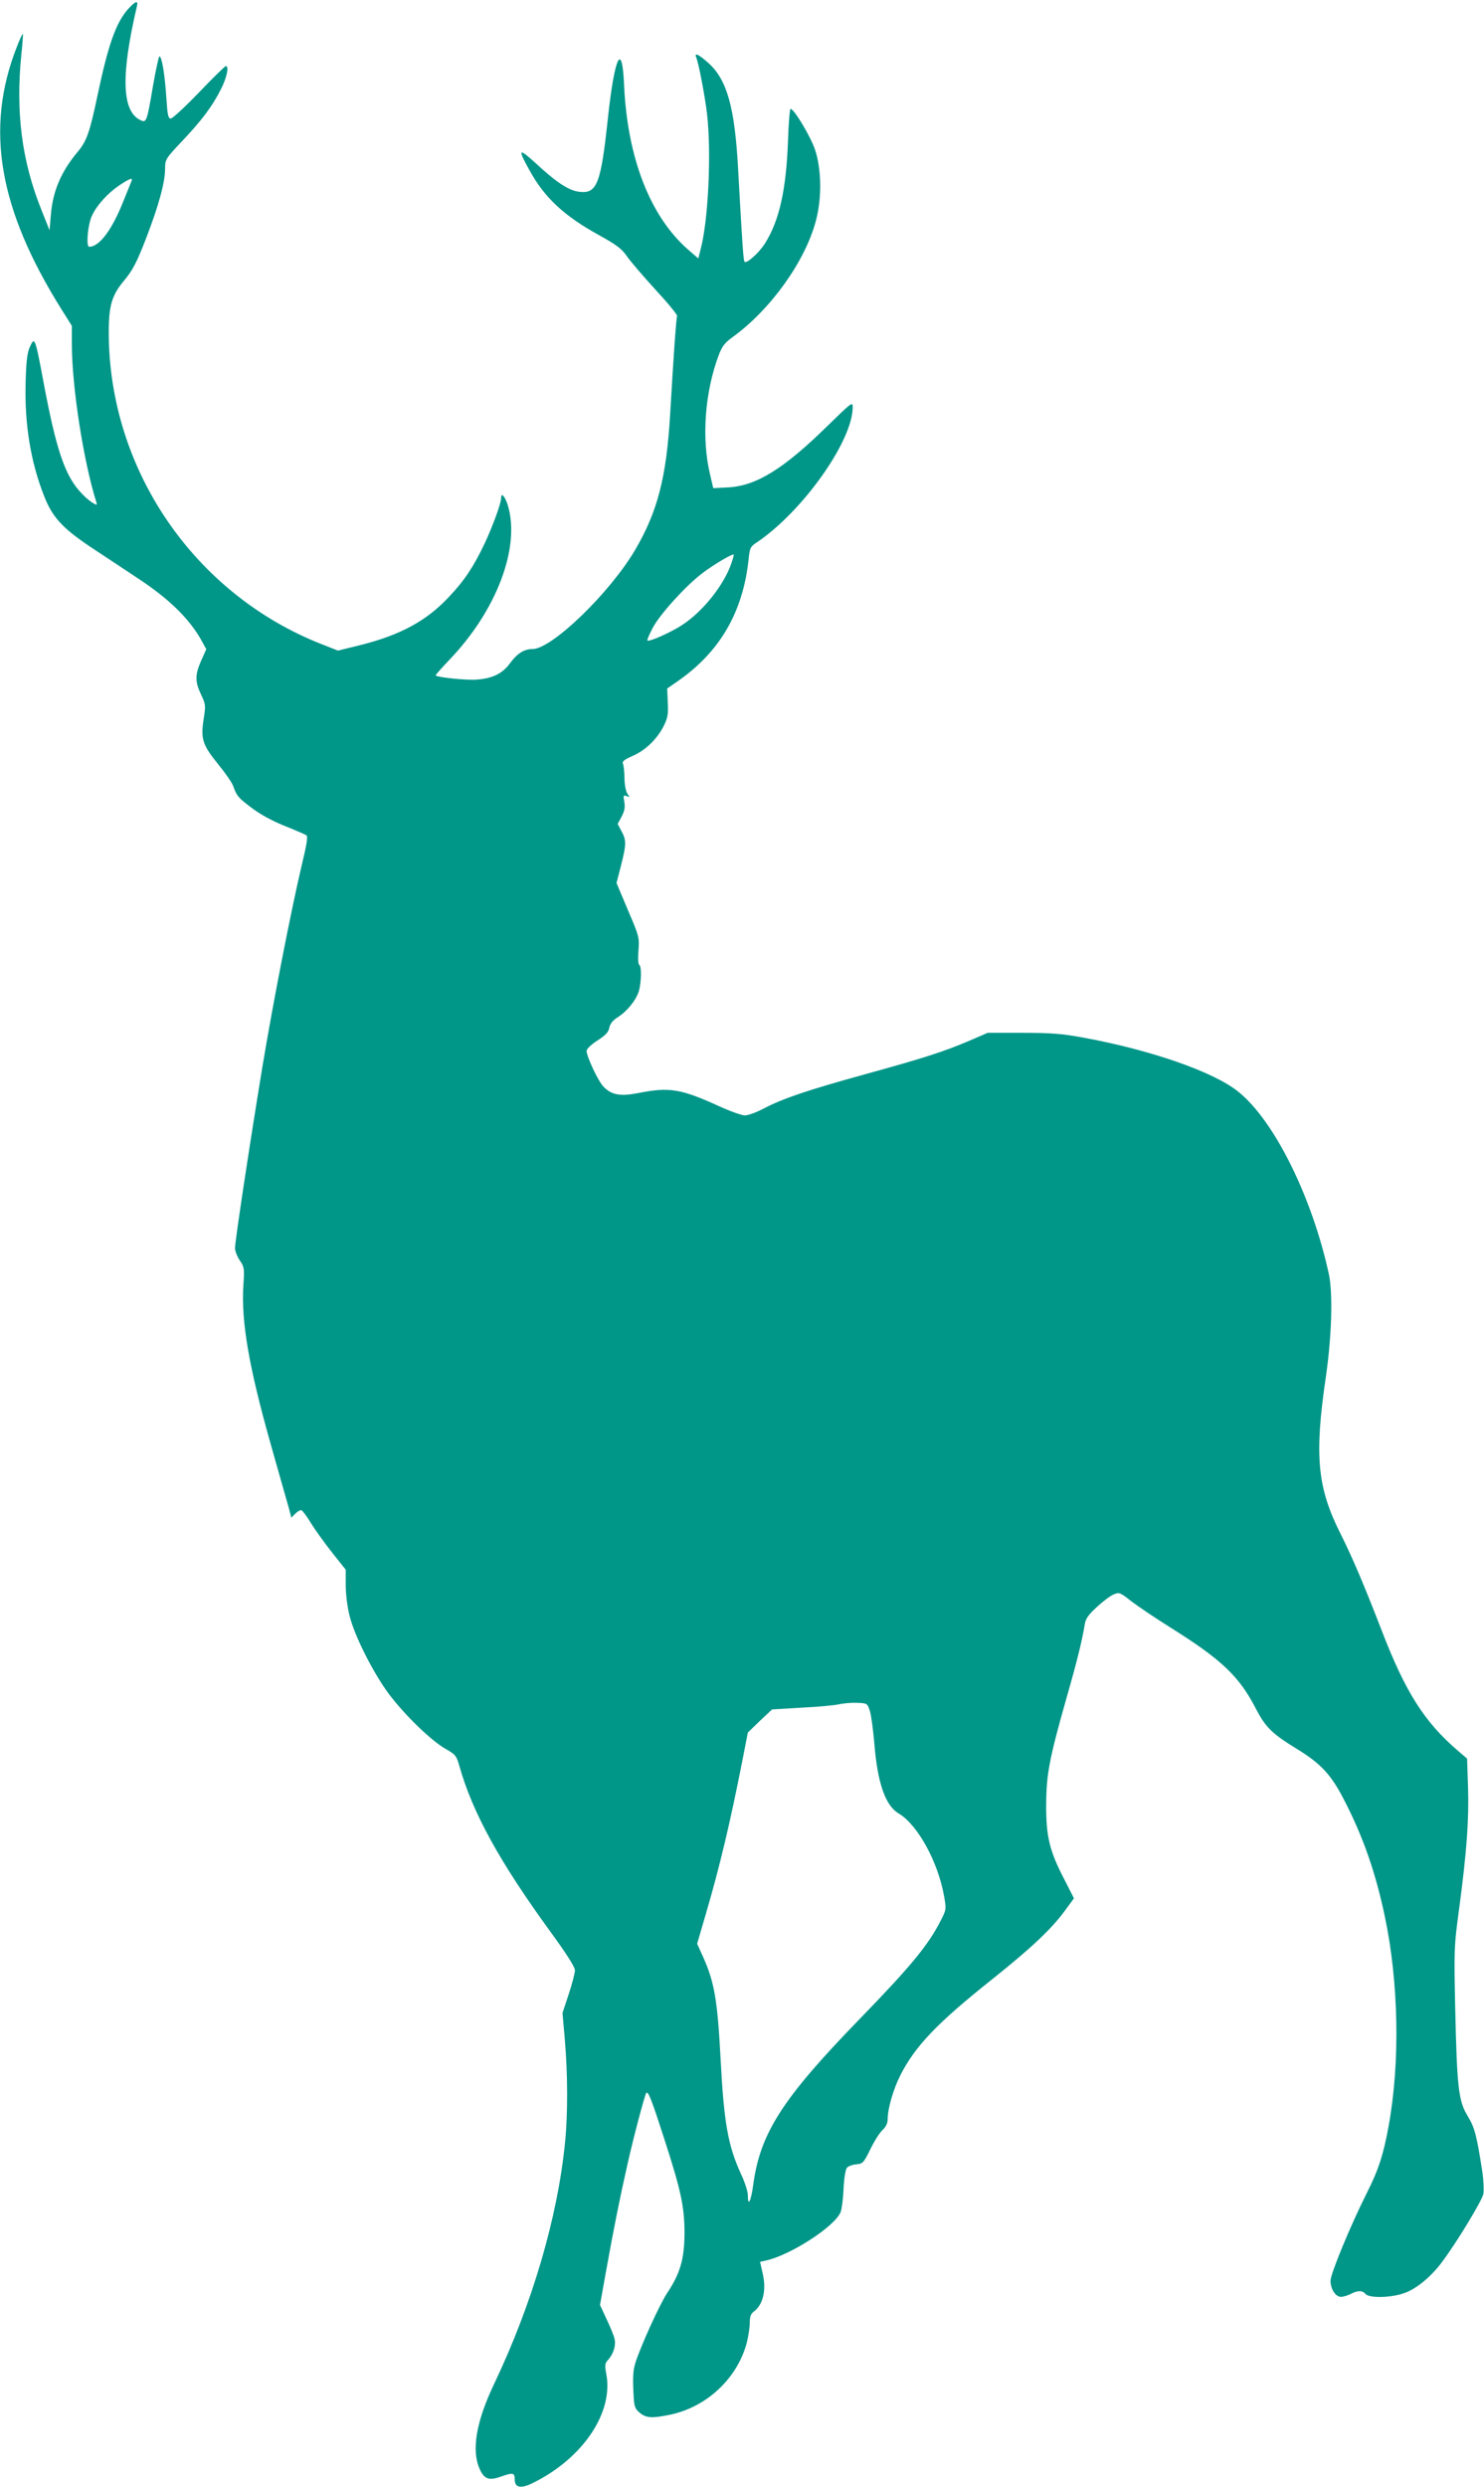
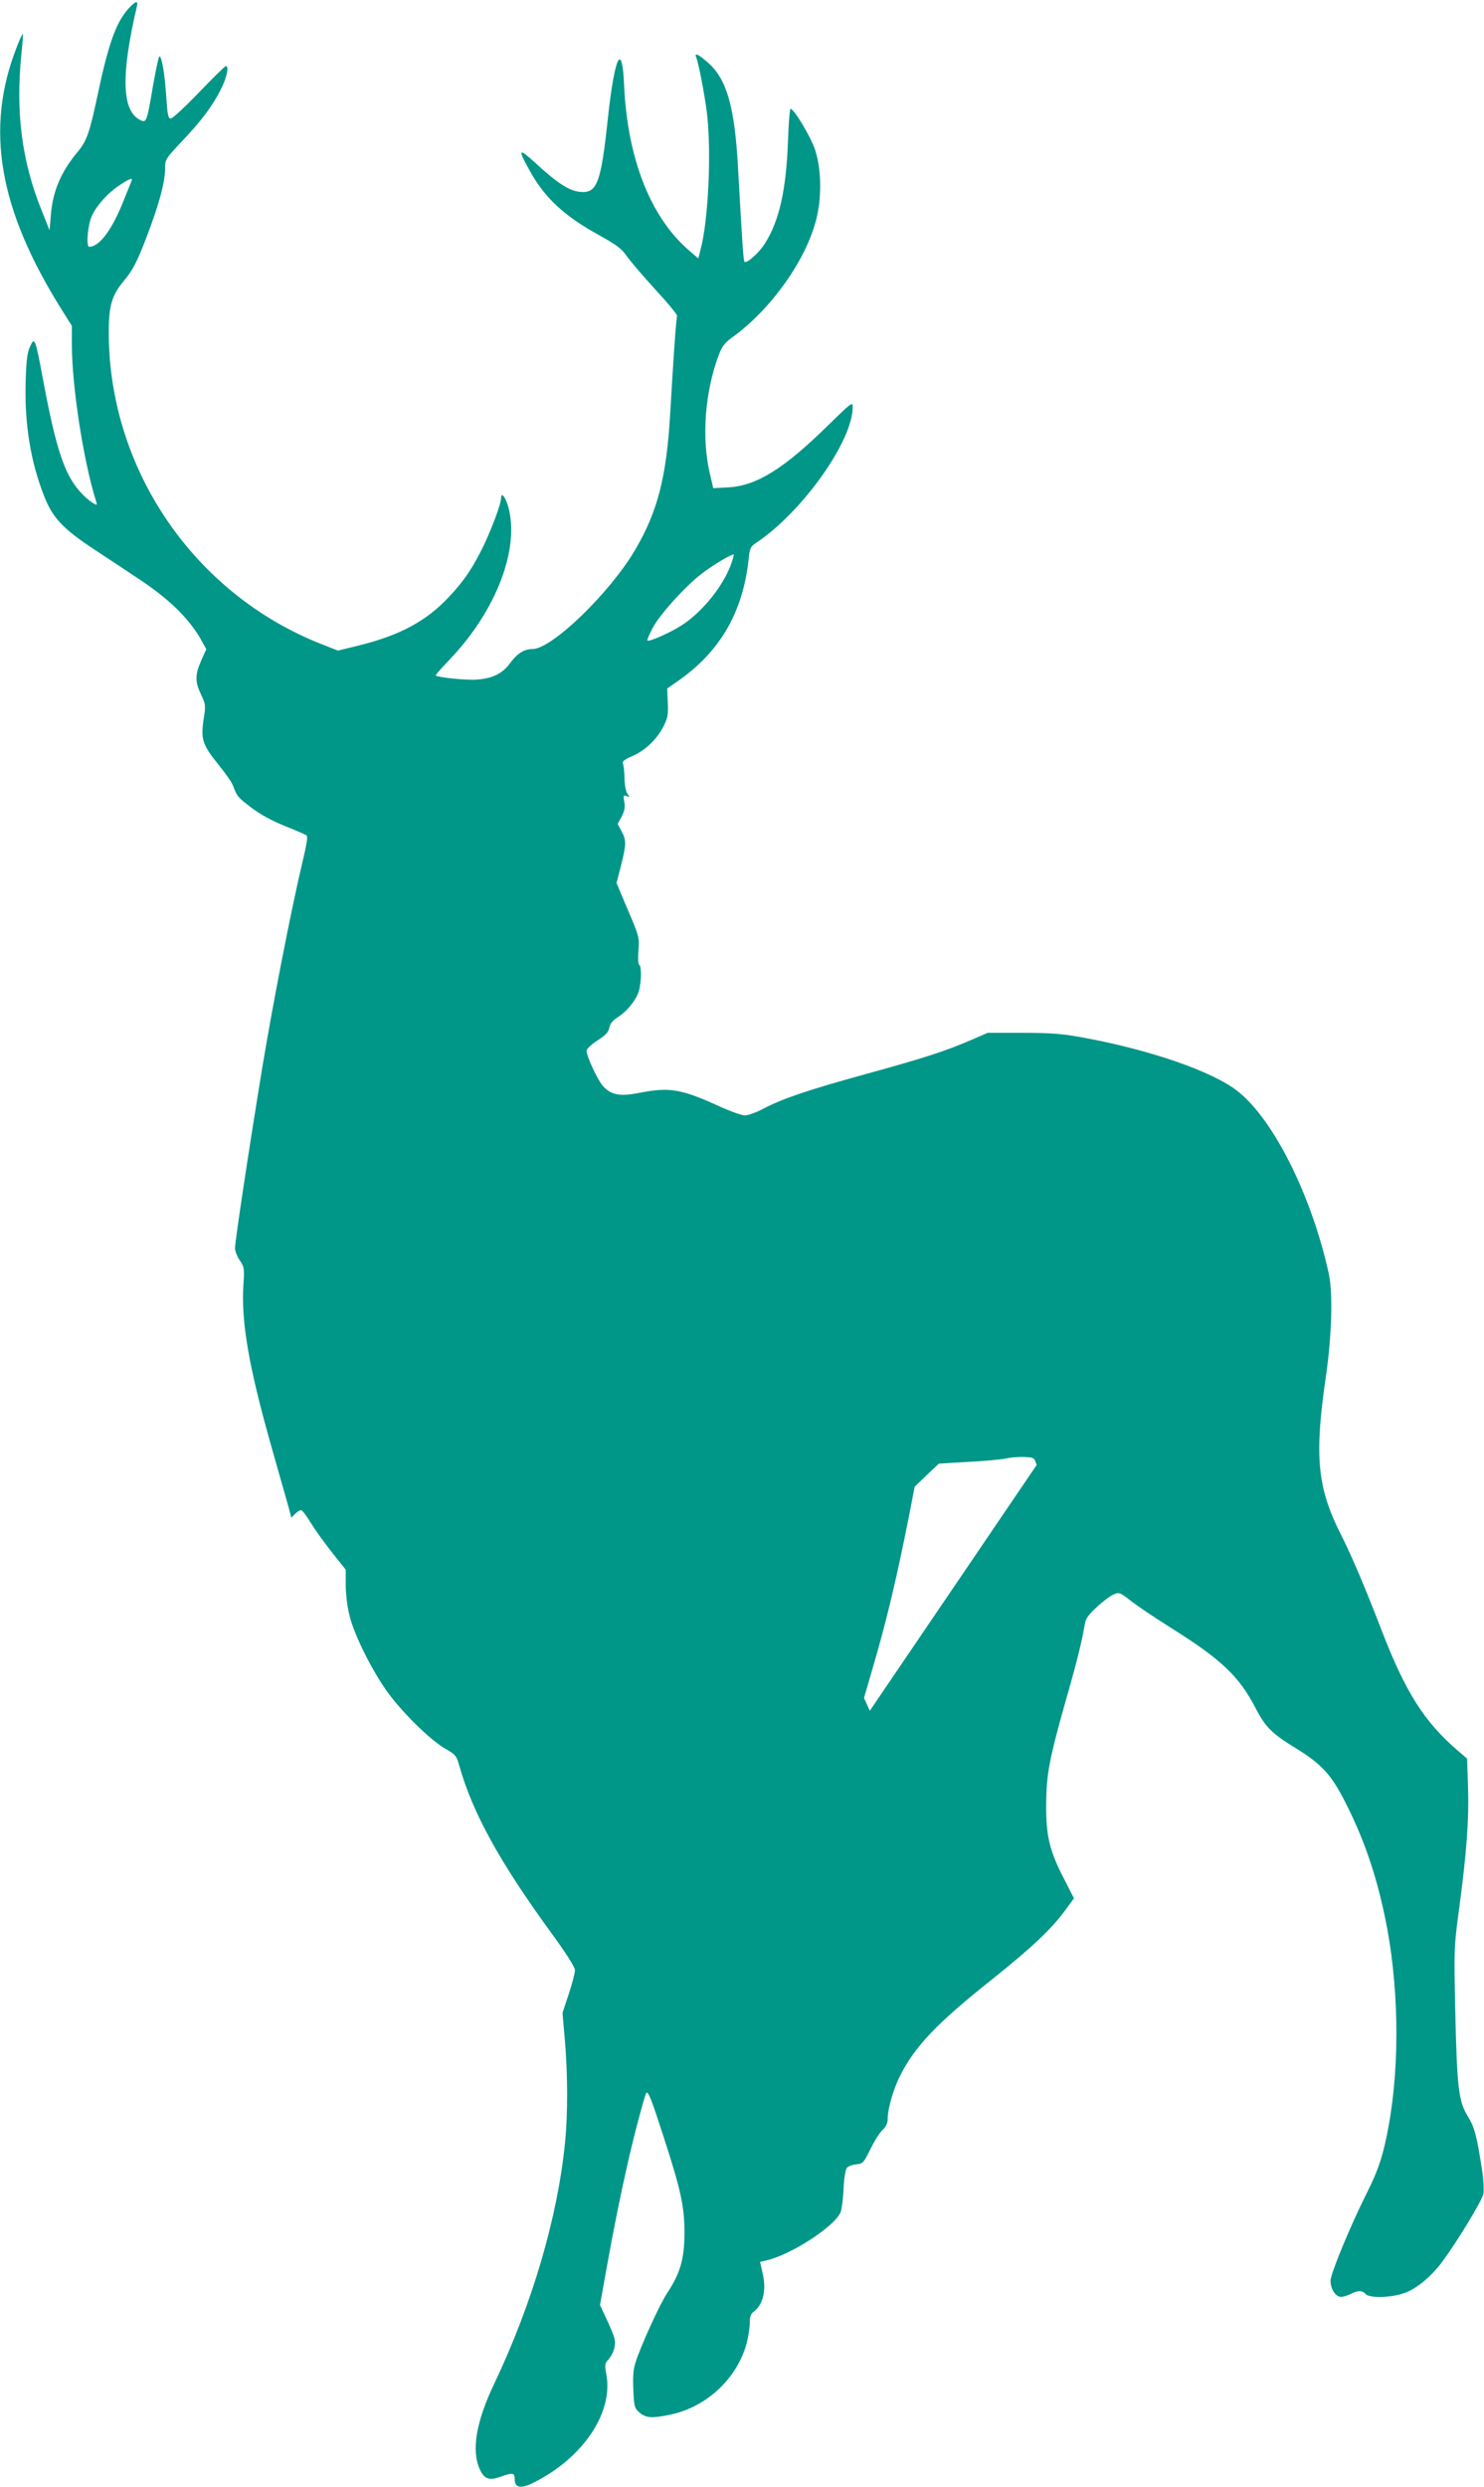
<svg xmlns="http://www.w3.org/2000/svg" version="1.0" width="764pt" height="1280pt" viewBox="0 0 764 1280" preserveAspectRatio="xMidYMid meet">
  <g transform="translate(0,1280) scale(0.1,-0.1)" fill="#009688" stroke="none">
-     <path d="M659 12753 c-63 -72 -102 -183 -158 -449 -39 -185 -55 -230 -100 -284 -87 -104 -129 -203 -139 -325 l-7 -80 -43 108 c-100 250 -132 501 -102 797 6 56 9 104 8 106 -2 2 -17 -29 -32 -69 -164 -419 -93 -832 230 -1348 l54 -86 0 -94 c0 -220 60 -603 125 -810 6 -19 5 -20 -14 -9 -12 6 -37 26 -55 45 -91 91 -136 223 -206 600 -38 203 -42 215 -66 160 -14 -30 -19 -74 -22 -183 -6 -216 26 -410 96 -587 44 -112 99 -169 264 -277 62 -41 158 -104 213 -141 162 -106 265 -206 329 -317 l28 -51 -26 -58 c-32 -73 -33 -108 -1 -175 24 -51 25 -56 13 -129 -15 -101 -5 -131 76 -231 36 -44 70 -93 76 -110 20 -54 25 -60 95 -113 43 -33 107 -68 170 -93 55 -22 105 -44 112 -48 9 -5 3 -45 -23 -152 -56 -237 -149 -714 -203 -1040 -65 -395 -141 -896 -141 -933 0 -15 11 -44 25 -64 23 -34 24 -42 18 -127 -12 -188 29 -424 143 -826 41 -146 82 -289 90 -317 l14 -53 21 21 c11 11 25 19 31 17 6 -2 29 -33 50 -68 21 -34 70 -102 108 -150 l70 -88 0 -79 c0 -46 8 -113 20 -159 25 -103 123 -296 204 -404 80 -106 217 -239 290 -280 51 -29 56 -35 71 -88 68 -241 207 -493 468 -852 82 -112 127 -183 127 -199 0 -14 -14 -69 -32 -123 l-32 -97 12 -138 c15 -170 16 -384 1 -529 -38 -384 -168 -828 -365 -1242 -93 -195 -118 -343 -74 -439 23 -51 48 -60 109 -38 62 22 71 20 71 -15 0 -44 34 -49 101 -14 254 128 409 362 370 559 -8 43 -7 53 9 70 27 29 42 74 34 108 -3 16 -22 62 -41 102 l-34 73 30 168 c41 228 74 392 111 554 30 136 90 361 97 369 10 12 27 -32 91 -230 89 -275 106 -355 106 -494 -1 -131 -22 -204 -89 -305 -39 -59 -136 -272 -164 -360 -12 -39 -14 -74 -9 -169 3 -55 7 -67 31 -87 33 -28 64 -30 159 -10 188 40 345 188 393 371 8 33 15 78 15 102 0 29 6 46 18 55 51 36 69 113 48 201 l-13 57 26 6 c127 26 361 177 389 251 6 16 13 70 15 120 2 51 10 99 17 107 6 8 28 16 48 18 34 3 38 7 73 78 20 41 48 86 63 99 17 16 26 35 26 55 0 55 29 154 64 224 77 152 188 269 476 498 203 162 302 256 373 352 l46 63 -53 104 c-73 141 -91 217 -90 380 1 154 16 234 103 541 56 195 81 297 96 386 4 28 19 49 63 89 31 29 70 58 86 64 28 12 33 10 90 -35 34 -26 124 -87 201 -135 265 -166 354 -251 440 -417 51 -98 84 -130 213 -209 124 -76 176 -133 243 -264 97 -188 161 -372 208 -595 72 -339 80 -752 20 -1081 -26 -144 -52 -226 -112 -344 -84 -167 -187 -416 -187 -452 0 -43 26 -83 54 -83 11 0 34 7 50 15 36 19 60 19 76 0 19 -23 136 -20 204 6 62 23 137 86 192 161 80 108 204 314 211 348 3 19 1 69 -5 110 -29 190 -40 231 -75 289 -48 77 -56 147 -65 548 -7 314 -6 328 20 520 39 293 51 456 46 623 l-5 150 -49 42 c-171 147 -268 300 -389 613 -91 236 -153 381 -210 495 -124 244 -139 406 -79 815 30 206 37 431 15 530 -86 395 -281 789 -466 937 -127 103 -457 217 -807 280 -97 18 -161 23 -303 23 l-180 0 -90 -39 c-134 -57 -232 -89 -533 -172 -302 -83 -432 -127 -531 -179 -36 -19 -79 -35 -96 -35 -16 0 -75 21 -130 46 -199 91 -258 101 -419 69 -93 -18 -138 -10 -179 33 -28 29 -86 153 -87 184 0 10 23 32 55 53 42 27 57 42 62 66 4 21 18 38 43 54 49 31 94 87 109 134 13 46 15 128 2 136 -6 3 -7 35 -4 74 5 66 4 72 -54 207 l-59 140 23 89 c28 111 28 131 3 177 l-20 38 21 39 c15 29 18 49 13 75 -6 33 -4 36 12 29 17 -6 17 -5 5 11 -8 10 -15 43 -16 79 0 34 -4 69 -8 77 -5 11 7 21 48 39 66 28 128 87 162 155 21 42 24 60 21 121 l-3 72 49 34 c222 152 343 360 371 639 5 50 9 58 43 80 235 159 492 521 492 695 0 29 -5 25 -128 -95 -226 -222 -367 -310 -512 -318 l-78 -4 -17 73 c-44 186 -26 421 45 611 17 45 31 64 70 92 196 141 376 391 431 602 31 117 28 265 -5 364 -23 68 -108 210 -126 210 -4 0 -10 -73 -13 -162 -9 -254 -45 -415 -119 -531 -31 -49 -94 -105 -105 -94 -6 6 -12 100 -33 477 -17 317 -57 460 -153 546 -52 46 -74 56 -62 27 13 -33 44 -197 55 -288 23 -201 7 -548 -33 -698 l-12 -47 -53 46 c-195 171 -312 471 -329 847 -10 228 -48 151 -83 -168 -36 -340 -56 -393 -147 -382 -54 6 -117 47 -227 149 -87 79 -92 73 -30 -38 77 -141 178 -235 358 -334 90 -50 117 -70 143 -108 18 -26 84 -103 147 -172 64 -69 114 -130 112 -136 -5 -13 -19 -217 -36 -508 -19 -323 -65 -499 -179 -694 -130 -222 -430 -512 -529 -512 -44 0 -80 -23 -117 -74 -38 -52 -89 -77 -168 -83 -52 -5 -204 11 -214 21 -2 2 31 39 72 82 242 253 364 576 300 792 -15 48 -35 71 -35 39 0 -27 -43 -144 -85 -234 -56 -118 -104 -191 -184 -275 -116 -124 -250 -196 -457 -248 l-114 -28 -84 33 c-657 258 -1096 901 -1096 1605 0 139 16 192 82 270 41 50 62 89 110 213 65 169 98 288 98 360 0 46 3 51 84 137 102 107 160 184 203 270 31 60 43 120 26 120 -5 0 -66 -60 -138 -135 -71 -74 -137 -135 -146 -135 -13 0 -17 19 -23 113 -8 118 -23 207 -35 207 -4 0 -19 -70 -34 -156 -31 -183 -33 -188 -66 -171 -94 47 -99 231 -16 585 8 32 -8 27 -46 -15z m18 -885 c-3 -7 -21 -52 -40 -99 -60 -152 -125 -239 -178 -239 -17 0 -7 117 15 161 25 54 81 115 140 155 54 36 72 42 63 22z m3088 -1968 c-39 -112 -146 -246 -251 -315 -57 -38 -173 -90 -181 -81 -3 2 10 32 28 66 36 68 168 214 252 278 52 41 158 104 164 98 2 -2 -4 -22 -12 -46z m713 -5904 c7 -21 17 -96 23 -165 16 -205 57 -323 125 -363 98 -58 202 -247 234 -424 12 -68 12 -71 -15 -124 -65 -129 -154 -237 -424 -515 -394 -406 -507 -583 -543 -847 -12 -88 -28 -118 -28 -54 0 18 -16 68 -36 110 -66 144 -87 263 -104 586 -16 307 -32 400 -91 531 l-30 66 45 154 c73 249 125 470 187 784 l29 149 62 60 63 59 151 9 c84 4 169 12 191 17 21 5 63 9 93 8 55 -2 55 -2 68 -41z" />
+     <path d="M659 12753 c-63 -72 -102 -183 -158 -449 -39 -185 -55 -230 -100 -284 -87 -104 -129 -203 -139 -325 l-7 -80 -43 108 c-100 250 -132 501 -102 797 6 56 9 104 8 106 -2 2 -17 -29 -32 -69 -164 -419 -93 -832 230 -1348 l54 -86 0 -94 c0 -220 60 -603 125 -810 6 -19 5 -20 -14 -9 -12 6 -37 26 -55 45 -91 91 -136 223 -206 600 -38 203 -42 215 -66 160 -14 -30 -19 -74 -22 -183 -6 -216 26 -410 96 -587 44 -112 99 -169 264 -277 62 -41 158 -104 213 -141 162 -106 265 -206 329 -317 l28 -51 -26 -58 c-32 -73 -33 -108 -1 -175 24 -51 25 -56 13 -129 -15 -101 -5 -131 76 -231 36 -44 70 -93 76 -110 20 -54 25 -60 95 -113 43 -33 107 -68 170 -93 55 -22 105 -44 112 -48 9 -5 3 -45 -23 -152 -56 -237 -149 -714 -203 -1040 -65 -395 -141 -896 -141 -933 0 -15 11 -44 25 -64 23 -34 24 -42 18 -127 -12 -188 29 -424 143 -826 41 -146 82 -289 90 -317 l14 -53 21 21 c11 11 25 19 31 17 6 -2 29 -33 50 -68 21 -34 70 -102 108 -150 l70 -88 0 -79 c0 -46 8 -113 20 -159 25 -103 123 -296 204 -404 80 -106 217 -239 290 -280 51 -29 56 -35 71 -88 68 -241 207 -493 468 -852 82 -112 127 -183 127 -199 0 -14 -14 -69 -32 -123 l-32 -97 12 -138 c15 -170 16 -384 1 -529 -38 -384 -168 -828 -365 -1242 -93 -195 -118 -343 -74 -439 23 -51 48 -60 109 -38 62 22 71 20 71 -15 0 -44 34 -49 101 -14 254 128 409 362 370 559 -8 43 -7 53 9 70 27 29 42 74 34 108 -3 16 -22 62 -41 102 l-34 73 30 168 c41 228 74 392 111 554 30 136 90 361 97 369 10 12 27 -32 91 -230 89 -275 106 -355 106 -494 -1 -131 -22 -204 -89 -305 -39 -59 -136 -272 -164 -360 -12 -39 -14 -74 -9 -169 3 -55 7 -67 31 -87 33 -28 64 -30 159 -10 188 40 345 188 393 371 8 33 15 78 15 102 0 29 6 46 18 55 51 36 69 113 48 201 l-13 57 26 6 c127 26 361 177 389 251 6 16 13 70 15 120 2 51 10 99 17 107 6 8 28 16 48 18 34 3 38 7 73 78 20 41 48 86 63 99 17 16 26 35 26 55 0 55 29 154 64 224 77 152 188 269 476 498 203 162 302 256 373 352 l46 63 -53 104 c-73 141 -91 217 -90 380 1 154 16 234 103 541 56 195 81 297 96 386 4 28 19 49 63 89 31 29 70 58 86 64 28 12 33 10 90 -35 34 -26 124 -87 201 -135 265 -166 354 -251 440 -417 51 -98 84 -130 213 -209 124 -76 176 -133 243 -264 97 -188 161 -372 208 -595 72 -339 80 -752 20 -1081 -26 -144 -52 -226 -112 -344 -84 -167 -187 -416 -187 -452 0 -43 26 -83 54 -83 11 0 34 7 50 15 36 19 60 19 76 0 19 -23 136 -20 204 6 62 23 137 86 192 161 80 108 204 314 211 348 3 19 1 69 -5 110 -29 190 -40 231 -75 289 -48 77 -56 147 -65 548 -7 314 -6 328 20 520 39 293 51 456 46 623 l-5 150 -49 42 c-171 147 -268 300 -389 613 -91 236 -153 381 -210 495 -124 244 -139 406 -79 815 30 206 37 431 15 530 -86 395 -281 789 -466 937 -127 103 -457 217 -807 280 -97 18 -161 23 -303 23 l-180 0 -90 -39 c-134 -57 -232 -89 -533 -172 -302 -83 -432 -127 -531 -179 -36 -19 -79 -35 -96 -35 -16 0 -75 21 -130 46 -199 91 -258 101 -419 69 -93 -18 -138 -10 -179 33 -28 29 -86 153 -87 184 0 10 23 32 55 53 42 27 57 42 62 66 4 21 18 38 43 54 49 31 94 87 109 134 13 46 15 128 2 136 -6 3 -7 35 -4 74 5 66 4 72 -54 207 l-59 140 23 89 c28 111 28 131 3 177 l-20 38 21 39 c15 29 18 49 13 75 -6 33 -4 36 12 29 17 -6 17 -5 5 11 -8 10 -15 43 -16 79 0 34 -4 69 -8 77 -5 11 7 21 48 39 66 28 128 87 162 155 21 42 24 60 21 121 l-3 72 49 34 c222 152 343 360 371 639 5 50 9 58 43 80 235 159 492 521 492 695 0 29 -5 25 -128 -95 -226 -222 -367 -310 -512 -318 l-78 -4 -17 73 c-44 186 -26 421 45 611 17 45 31 64 70 92 196 141 376 391 431 602 31 117 28 265 -5 364 -23 68 -108 210 -126 210 -4 0 -10 -73 -13 -162 -9 -254 -45 -415 -119 -531 -31 -49 -94 -105 -105 -94 -6 6 -12 100 -33 477 -17 317 -57 460 -153 546 -52 46 -74 56 -62 27 13 -33 44 -197 55 -288 23 -201 7 -548 -33 -698 l-12 -47 -53 46 c-195 171 -312 471 -329 847 -10 228 -48 151 -83 -168 -36 -340 -56 -393 -147 -382 -54 6 -117 47 -227 149 -87 79 -92 73 -30 -38 77 -141 178 -235 358 -334 90 -50 117 -70 143 -108 18 -26 84 -103 147 -172 64 -69 114 -130 112 -136 -5 -13 -19 -217 -36 -508 -19 -323 -65 -499 -179 -694 -130 -222 -430 -512 -529 -512 -44 0 -80 -23 -117 -74 -38 -52 -89 -77 -168 -83 -52 -5 -204 11 -214 21 -2 2 31 39 72 82 242 253 364 576 300 792 -15 48 -35 71 -35 39 0 -27 -43 -144 -85 -234 -56 -118 -104 -191 -184 -275 -116 -124 -250 -196 -457 -248 l-114 -28 -84 33 c-657 258 -1096 901 -1096 1605 0 139 16 192 82 270 41 50 62 89 110 213 65 169 98 288 98 360 0 46 3 51 84 137 102 107 160 184 203 270 31 60 43 120 26 120 -5 0 -66 -60 -138 -135 -71 -74 -137 -135 -146 -135 -13 0 -17 19 -23 113 -8 118 -23 207 -35 207 -4 0 -19 -70 -34 -156 -31 -183 -33 -188 -66 -171 -94 47 -99 231 -16 585 8 32 -8 27 -46 -15z m18 -885 c-3 -7 -21 -52 -40 -99 -60 -152 -125 -239 -178 -239 -17 0 -7 117 15 161 25 54 81 115 140 155 54 36 72 42 63 22z m3088 -1968 c-39 -112 -146 -246 -251 -315 -57 -38 -173 -90 -181 -81 -3 2 10 32 28 66 36 68 168 214 252 278 52 41 158 104 164 98 2 -2 -4 -22 -12 -46z m713 -5904 l-30 66 45 154 c73 249 125 470 187 784 l29 149 62 60 63 59 151 9 c84 4 169 12 191 17 21 5 63 9 93 8 55 -2 55 -2 68 -41z" />
  </g>
</svg>